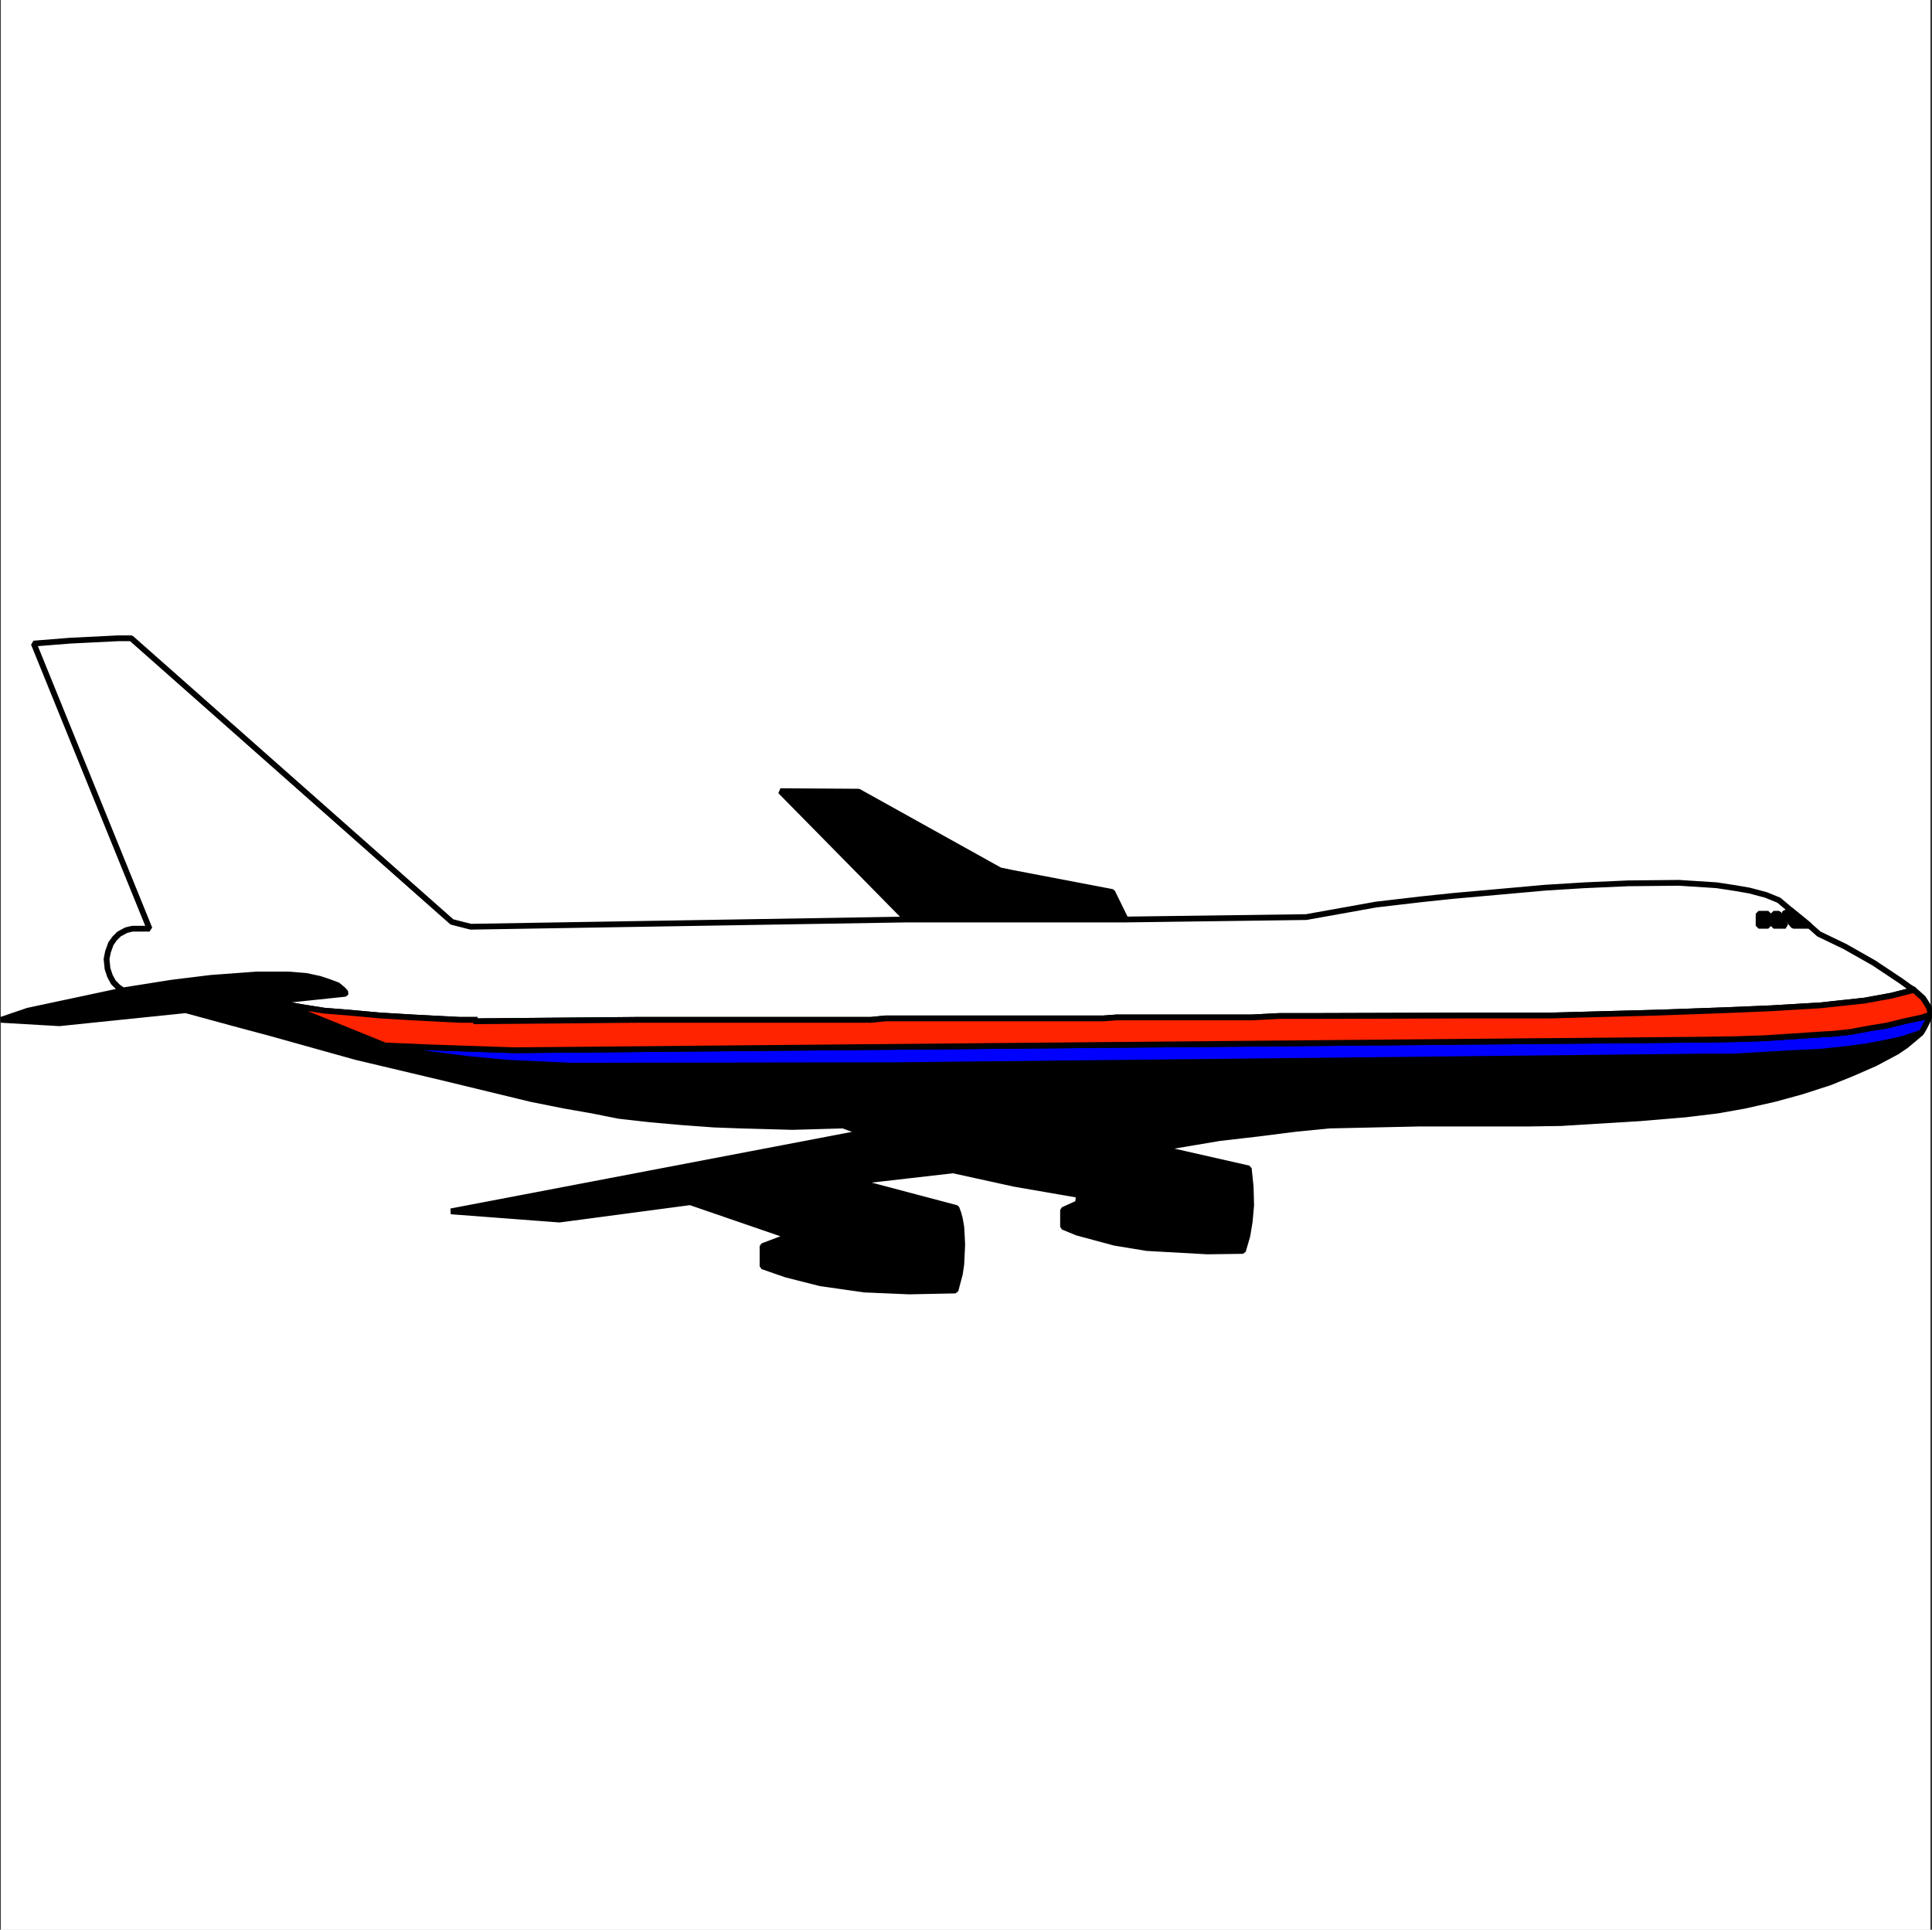
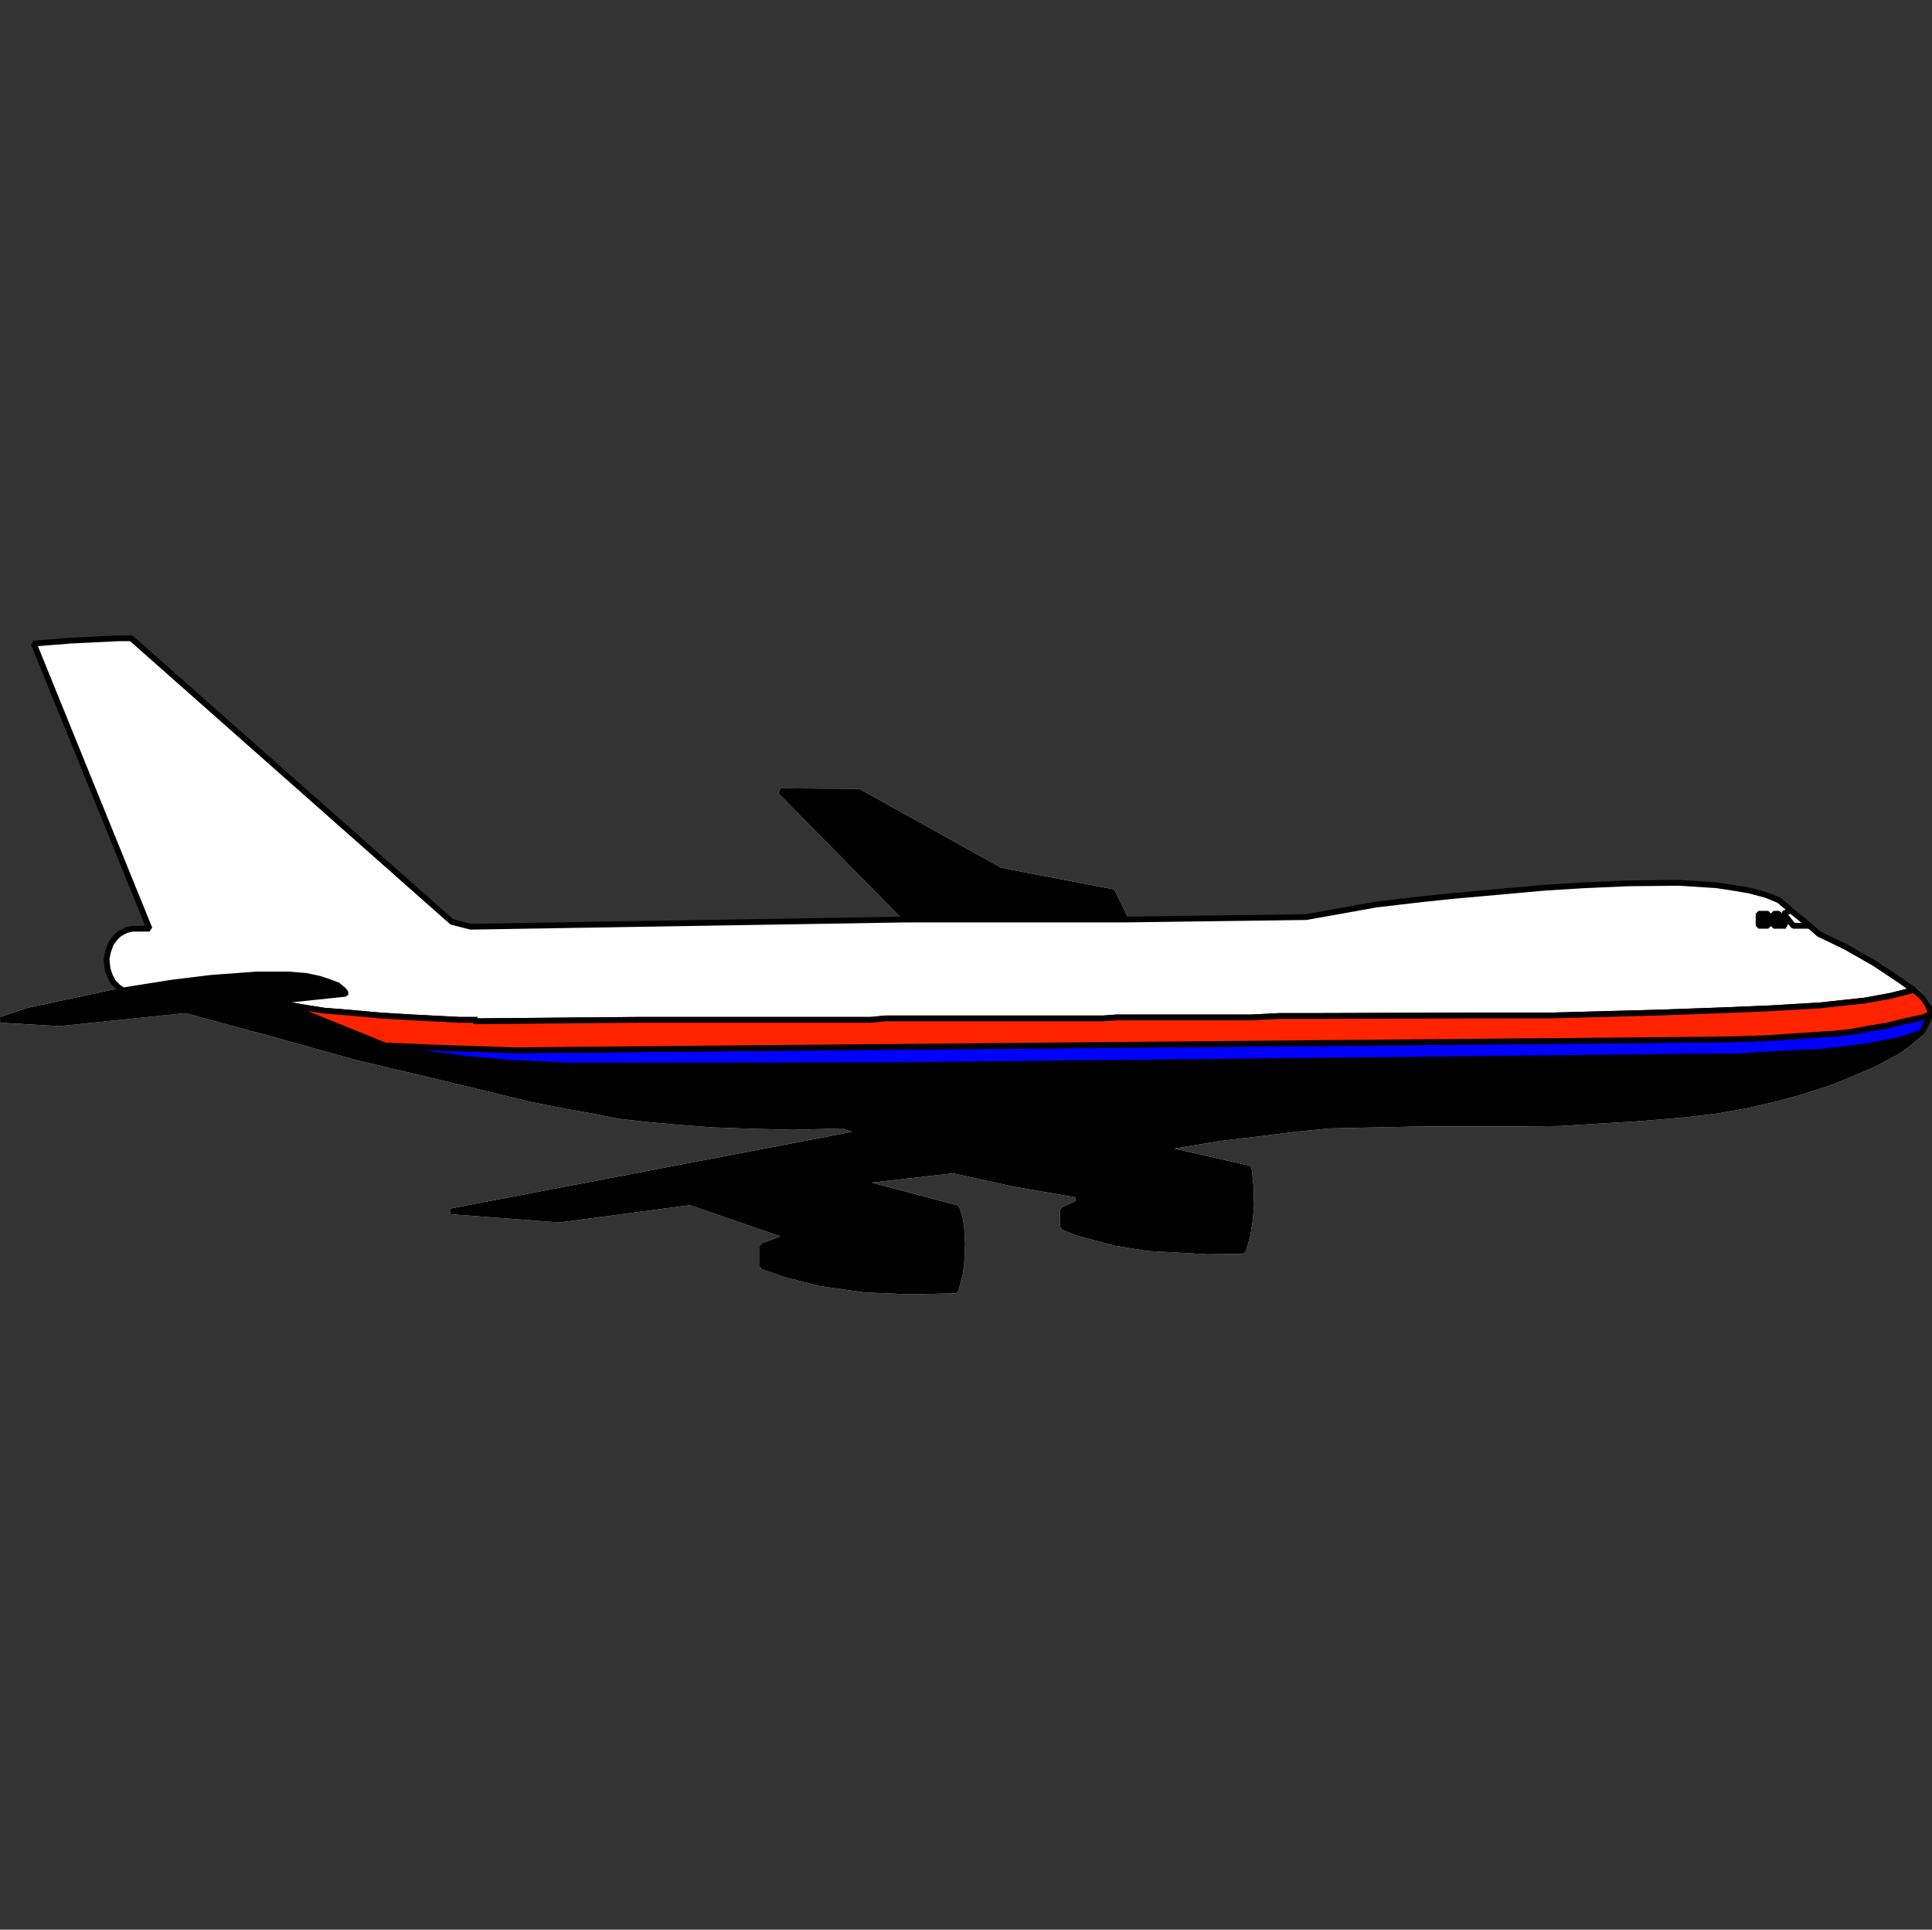
<svg xmlns="http://www.w3.org/2000/svg" width="2997.191" height="2993.144">
  <rect width="100%" height="100%" fill="#333333" stroke="none" />
  <defs>
    <clipPath id="a">
      <path d="M0 0h2993.144v2992.184H0Zm0 0" />
    </clipPath>
    <clipPath id="b">
      <path d="M0 1504h2993.144v505H0Zm0 0" />
    </clipPath>
    <clipPath id="c">
      <path d="M589 1566h2406.75v93H589Zm0 0" />
    </clipPath>
    <clipPath id="d">
      <path d="M428 1528h2567.75v107H428Zm0 0" />
    </clipPath>
  </defs>
-   <path fill="#fff" d="M1.44 2993.144h2993.145V0H1.441Zm0 0" />
  <g clip-path="url(#a)" transform="translate(1.44 .96)">
-     <path fill="#fff" fill-rule="evenodd" stroke="#fff" stroke-linecap="square" stroke-linejoin="bevel" stroke-miterlimit="10" stroke-width=".729" d="M0 2992.184h2993.145V-.961H0Zm0 0" />
-   </g>
+     </g>
  <path fill="none" stroke="#fff" stroke-linecap="square" stroke-linejoin="bevel" stroke-miterlimit="10" stroke-width="8.961" d="m1406.734 1426.238-196.051-199.074 121.234.781 219.239 121.965 17.921 3.754 156.407 29.906 20.941 42.668zm0 0" />
  <g clip-path="url(#b)" transform="translate(1.44 .96)">
    <path fill="none" stroke="#fff" stroke-linecap="square" stroke-linejoin="bevel" stroke-miterlimit="10" stroke-width="8.961" d="m2978.922 1601.113-29.906 9.746-27.715 5.989-27.668 5.21-28.445 3.75-27.665 3.024-13.496 1.457-46.367 2.242-89.82 5.262h-44.91l-1253.371 13.441-505.11.782-96.488-4.48-64.344-5.993-63.613-8.23-64.344-12.711v-.782l68.094 3.75 131.656 4.48 1851.27-16.464 44.91-.727 45.64-1.511 44.91-2.97 44.91-3.023 14.173-.73 28.445-3.02 27.719-5.21 27.664-4.48 27.664-6.774 27.719-5.942 12.71-4.531-.73-5.992-1.508-5.207-2.242-3.754-3.75-5.992-2.969-4.48-8.234-7.5-5.992-5.212-35.168 8.961-41.156 7.504-68.88 7.45-76.324 4.53-71.066 2.973-104.773 3.75-166.875 4.48h-114.465l-243.93.731h-61.375l-44.129 2.29h-209.547l-19.433 1.46h-338.23l-22.458 2.238H990.734l-256.644 2.243v-2.243h5.21-28.448l-71.063-3.699-50.902-3.02-49.39-4.48-38.138-3.023-32.93-5.207-33.656-5.992-2.238-2.243 2.238-2.238 99.512-10.473.73-1.511-3.75-4.48-8.964-7.505-14.223-5.207-13.441-4.48-20.996-4.535-26.934-2.239h-50.121l-71.066 5.262-60.645 7.45-75.543 11.984-7.504-5.211-7.5-7.504 15.004 12.715-147.445 31.414L0 1580.898l90.55 5.266 196.052-20.215 85.289 23.184 44.91 11.98 133.949 37.41 132.438 31.414 139.16 33.711 52.41 10.473 42.617 7.45 41.16 8.23 46.422 5.261 50.121 4.481 50.902 3.754 41.157 1.512 80.808 2.238 78.567-2.238 20.215 7.449 10.472 3.75-639.058 121.965 168.386 12.714 202.774-26.937 145.933 50.172v5.21l-33.71 12.716v31.464l36.68 12.715 53.14 13.442 68.093 9.742 69.606 2.969 71.797-1.457 3.75-14.223 3.02-11.254 2.242-14.953.73-14.953.727-15.735-.727-14.953-.73-12.71-2.243-12.715-2.238-8.23-3.023-8.231-155.621-41.16 150.414-17.247 95.757 20.996 99.512 17.196-1.512 12.71-23.183 10.473v26.207l21.726 8.961 58.352 15.735 50.121 8.23 93.57 5.211 55.328-.73 6.774-23.184 3.754-22.457 2.238-25.422-.781-28.45-2.969-28.444-138.43-31.418 93.52-15.735 58.352-6.718 59.132-7.504 53.141-5.207 139.89-3.024h169.118l49.39-.73 122.747-7.5 71.066-5.993 49.39-5.992 41.887-7.449 46.422-10.473 41.16-11.253 44.13-14.223L2871.91 1664l35.945-15.734 33.66-17.977 14.223-9.687 13.442-11.254zm0 0" />
  </g>
  <path fill="none" stroke="#fff" stroke-linecap="square" stroke-linejoin="bevel" stroke-miterlimit="10" stroke-width="8.961" d="m2778.32 1412.016-11.204 5.261 14.953 18.703h25.426zm-8.235 23.964h-18.703v-18.703h8.234zm-26.934-18.703h-14.953v18.703h14.953zm0 0" />
  <path fill-rule="evenodd" stroke="#000" stroke-linecap="square" stroke-linejoin="bevel" stroke-miterlimit="10" stroke-width=".729" d="m1406.734 1426.238-196.051-199.074 121.234.781 219.239 121.965 17.921 3.754 156.407 29.906 20.941 42.668zm0 0" />
  <path fill="none" stroke="#000" stroke-linecap="square" stroke-linejoin="bevel" stroke-miterlimit="10" stroke-width="8.961" d="m1406.734 1426.238-196.051-199.074 121.234.781 219.239 121.965 17.921 3.754 156.407 29.906 20.941 42.668zm0 0" />
  <path fill-rule="evenodd" stroke="#000" stroke-linecap="square" stroke-linejoin="bevel" stroke-miterlimit="10" stroke-width=".729" d="m2980.363 1602.074-29.907 9.746-27.715 5.989-27.668 5.21-28.445 3.75-27.664 3.024-13.496 1.457-46.367 2.242-89.82 5.262h-44.91l-1253.372 13.441-505.11.782-96.487-4.48-64.344-5.993-63.613-8.23-64.344-12.711-160.887-65.125-2.238-2.243 2.238-2.238 99.512-10.473.73-1.511-3.75-4.48-8.965-7.505-14.222-5.207-13.442-4.48-20.996-4.535-26.933-2.239h-50.121l-71.067 5.262-60.644 7.45-75.543 11.984-7.504-5.211-7.5-7.504 15.004 12.715-147.446 31.414-41.886 14.222 90.55 5.266 196.051-20.215 85.29 23.184 44.91 11.98 133.949 37.41 132.437 31.414 139.16 33.711 52.41 10.473 42.618 7.45 41.16 8.23 46.422 5.261 50.12 4.48 50.903 3.755 41.156 1.512 80.809 2.238 78.566-2.238 20.215 7.449 10.473 3.75-639.059 121.965 168.387 12.714 202.773-26.937 145.934 50.172v5.21l-33.711 12.716v31.464l36.68 12.715 53.14 13.442 68.094 9.742 69.606 2.969 71.797-1.457 3.75-14.223 3.019-11.254 2.242-14.953.73-14.953.727-15.735-.726-14.953-.73-12.71-2.243-12.716-2.238-8.23-3.024-8.23-155.62-41.16 150.413-17.247 95.758 20.996 99.512 17.196-1.512 12.71-23.183 10.473v26.207l21.726 8.961 58.352 15.735 50.12 8.23 93.571 5.211 55.328-.73 6.774-23.184 3.754-22.457 2.238-25.422-.781-28.45-2.97-28.444-138.429-31.418 93.52-15.735 58.351-6.718 59.133-7.504 53.14-5.207 139.891-3.024h169.117l49.391-.73 122.746-7.5 71.067-5.993 49.39-5.992 41.887-7.449 46.422-10.473 41.16-11.253 44.129-14.223 35.168-14.172 35.945-15.734 33.66-17.977 14.223-9.687 13.441-11.254zm0 0" />
  <path fill="none" stroke="#000" stroke-linecap="square" stroke-linejoin="bevel" stroke-miterlimit="10" stroke-width="8.961" d="m2980.363 1602.074-29.907 9.746-27.715 5.989-27.668 5.21-28.445 3.75-27.664 3.024-13.496 1.457-46.367 2.242-89.82 5.262h-44.91l-1253.372 13.441-505.11.782-96.487-4.48-64.344-5.993-63.613-8.23-64.344-12.711-160.887-65.125-2.238-2.243 2.238-2.238 99.512-10.473.73-1.511-3.75-4.48-8.965-7.505-14.222-5.207-13.442-4.48-20.996-4.535-26.933-2.239h-50.121l-71.067 5.262-60.644 7.45-75.543 11.984-7.504-5.211-7.5-7.504 15.004 12.715-147.446 31.414-41.886 14.222 90.55 5.266 196.051-20.215 85.29 23.184 44.91 11.98 133.949 37.41 132.437 31.414 139.16 33.711 52.41 10.473 42.618 7.45 41.16 8.23 46.422 5.261 50.12 4.48 50.903 3.755 41.156 1.512 80.809 2.238 78.566-2.238 20.215 7.449 10.473 3.75-639.059 121.965 168.387 12.714 202.773-26.937 145.934 50.172v5.21l-33.711 12.716v31.464l36.68 12.715 53.14 13.442 68.094 9.742 69.606 2.969 71.797-1.457 3.75-14.223 3.019-11.254 2.242-14.953.73-14.953.727-15.735-.726-14.953-.73-12.71-2.243-12.716-2.238-8.23-3.024-8.23-155.62-41.16 150.413-17.247 95.758 20.996 99.512 17.196-1.512 12.71-23.183 10.473v26.207l21.726 8.961 58.352 15.735 50.12 8.23 93.571 5.211 55.328-.73 6.774-23.184 3.754-22.457 2.238-25.422-.781-28.45-2.97-28.444-138.429-31.418 93.52-15.735 58.351-6.718 59.133-7.504 53.14-5.207 139.891-3.024h169.117l49.391-.73 122.746-7.5 71.067-5.993 49.39-5.992 41.887-7.449 46.422-10.473 41.16-11.253 44.129-14.223 35.168-14.172 35.945-15.734 33.66-17.977 14.223-9.687 13.441-11.254zm0 0" />
  <path fill="#00f" fill-rule="evenodd" stroke="#00f" stroke-linecap="square" stroke-linejoin="bevel" stroke-miterlimit="10" stroke-width=".729" d="m2984.843 1594.574-4.48 7.5-29.907 9.746-27.715 5.989-27.668 5.21-28.445 3.75-27.664 3.024-13.496 1.457-46.367 2.242-89.82 5.262h-44.91l-1253.372 13.441-505.11.782-96.487-4.48-64.344-5.993-63.614-8.23-64.343-12.711v-.782l68.093 3.75 131.657 4.48 1851.27-16.464 44.91-.727 45.64-1.511 44.91-2.97 44.91-3.023 14.172-.73 28.446-3.02 27.718-5.21 27.664-4.481 27.664-6.773 27.72-5.942 12.71-4.531-4.48 10.473zm0 0" />
  <g clip-path="url(#c)" transform="translate(1.44 .96)">
    <path fill="none" stroke="#000" stroke-linecap="square" stroke-linejoin="bevel" stroke-miterlimit="10" stroke-width="8.961" d="m2983.402 1593.613-4.48 7.5-29.906 9.746-27.715 5.989-27.668 5.21-28.445 3.75-27.665 3.024-13.496 1.457-46.367 2.242-89.82 5.262h-44.91l-1253.371 13.441-505.11.782-96.488-4.48-64.344-5.993-63.613-8.23-64.344-12.711v-.782l68.094 3.75 131.656 4.48 1851.27-16.464 44.91-.727 45.64-1.511 44.91-2.97 44.91-3.023 14.173-.73 28.445-3.02 27.719-5.21 27.664-4.48 27.664-6.774 27.719-5.942 12.71-4.531-4.48 10.473zm0 0" />
  </g>
  <path fill="#fff" fill-rule="evenodd" stroke="#fff" stroke-linecap="square" stroke-linejoin="bevel" stroke-miterlimit="10" stroke-width=".729" d="m109.183 993.703-56.84 4.535 179.59 442.223h-26.207l-9.742 2.242-11.204 5.992-6.722 6.72-5.988 8.23-4.536 12.714-2.238 11.254 1.512 14.953 3.75 11.2 5.21 9.742 7.5 7.504 7.505 5.21 75.543-11.984 60.644-7.449 71.067-5.262h50.12l26.934 2.239 20.996 4.535 13.442 4.48 14.222 5.207 8.965 7.504 3.75 4.48-.73 1.512-99.512 10.473-2.238 2.238 2.238 2.242 33.656 5.993 32.93 5.207 38.137 3.023 49.39 4.48 50.903 3.02 71.062 3.7h28.45-5.212v2.241l256.645-2.242h359.176l22.457-2.238h338.23l19.434-1.46h209.547l44.129-2.29h61.375l243.93-.73h114.464l166.875-4.48 104.774-3.75 71.066-2.974 76.324-4.53 68.88-7.45 41.155-7.504 35.168-8.96h.73l-6.718-3.75-13.496-9.743-42.617-28.395-44.91-25.48-40.43-19.43-19.434-17.246-23.964-19.433-18.704-15.735-20.214-8.23-25.426-6.723-21.676-3.75-29.227-4.48-58.351-3.754-78.567.781-67.367 2.973-61.32 3.75-74.867 6.722-67.313 5.989-50.12 5.261-70.387 8.235-108.473 19.433-279.883 3.75h-339.691l-676.465 11.203-29.176-7.453-497.61-439.984H184Zm0 0" />
  <path fill="none" stroke="#000" stroke-linecap="square" stroke-linejoin="bevel" stroke-miterlimit="10" stroke-width="8.961" d="m109.183 993.703-56.84 4.535 179.59 442.223h-26.207l-9.742 2.242-11.204 5.992-6.722 6.72-5.988 8.23-4.536 12.714-2.238 11.254 1.512 14.953 3.75 11.2 5.21 9.742 7.5 7.504 7.505 5.21 75.543-11.984 60.644-7.449 71.067-5.262h50.12l26.934 2.239 20.996 4.535 13.442 4.48 14.222 5.207 8.965 7.504 3.75 4.48-.73 1.512-99.512 10.473-2.238 2.238 2.238 2.242 33.656 5.993 32.93 5.207 38.137 3.023 49.39 4.48 50.903 3.02 71.062 3.7h28.45-5.212v2.241l256.645-2.242h359.176l22.457-2.238h338.23l19.434-1.46h209.547l44.129-2.29h61.375l243.93-.73h114.464l166.875-4.48 104.774-3.75 71.066-2.974 76.324-4.53 68.88-7.45 41.155-7.504 35.168-8.96h.73l-6.718-3.75-13.496-9.743-42.617-28.395-44.91-25.48-40.43-19.43-19.434-17.246-23.964-19.433-18.704-15.735-20.214-8.23-25.426-6.723-21.676-3.75-29.227-4.48-58.351-3.754-78.567.781-67.367 2.973-61.32 3.75-74.867 6.722-67.313 5.989-50.12 5.261-70.387 8.235-108.473 19.433-279.883 3.75h-339.691l-676.465 11.203-29.176-7.453-497.61-439.984H184Zm0 0" />
-   <path fill-rule="evenodd" stroke="#000" stroke-linecap="square" stroke-linejoin="bevel" stroke-miterlimit="10" stroke-width=".729" d="m2778.32 1412.016-11.204 5.261 14.953 18.703h25.426zm0 0" />
  <path fill="none" stroke="#000" stroke-linecap="square" stroke-linejoin="bevel" stroke-miterlimit="10" stroke-width="8.961" d="m2778.32 1412.016-11.204 5.261 14.953 18.703h25.426zm0 0" />
  <path fill-rule="evenodd" stroke="#000" stroke-linecap="square" stroke-linejoin="bevel" stroke-miterlimit="10" stroke-width=".729" d="M2770.085 1435.98h-18.703v-18.703h8.234zm0 0" />
  <path fill="none" stroke="#000" stroke-linecap="square" stroke-linejoin="bevel" stroke-miterlimit="10" stroke-width="8.961" d="M2770.085 1435.98h-18.703v-18.703h8.234zm0 0" />
  <path fill-rule="evenodd" stroke="#000" stroke-linecap="square" stroke-linejoin="bevel" stroke-miterlimit="10" stroke-width=".729" d="M2743.151 1417.277h-14.953v18.703h14.953zm0 0" />
  <path fill="none" stroke="#000" stroke-linecap="square" stroke-linejoin="bevel" stroke-miterlimit="10" stroke-width="8.961" d="M2743.151 1417.277h-14.953v18.703h14.953zm0 0" />
  <path fill="#ff2300" fill-rule="evenodd" stroke="#ff2300" stroke-linecap="square" stroke-linejoin="bevel" stroke-miterlimit="10" stroke-width=".729" d="m597.1 1621.563 68.094 2.968 131.657 4.48 1851.27-16.464 44.91-.727 45.64-1.511 44.91-2.97 44.91-3.023 14.172-.73 28.446-3.02 27.718-5.21 27.664-4.481 27.664-6.774 27.72-5.94 12.71-4.532-.73-5.992-1.508-5.207-2.242-3.754-3.75-5.992-2.97-4.48-8.234-7.5-5.992-5.212-35.168 8.961-41.156 7.504-68.879 7.45-76.324 4.53-71.066 2.973-104.774 3.75-166.875 4.48h-114.465l-243.93.731h-61.374l-44.13 2.29h-209.546l-19.434 1.46h-338.23l-22.457 2.238H992.175l-256.645 2.243v-2.243h5.211-28.449l-71.062-3.699-50.903-3.02-49.39-4.48-38.137-3.023-32.93-5.207-33.656-5.993zm0 0" />
  <g clip-path="url(#d)" transform="translate(1.44 .96)">
    <path fill="none" stroke="#000" stroke-linecap="square" stroke-linejoin="bevel" stroke-miterlimit="10" stroke-width="8.961" d="m595.66 1620.602 68.094 2.968 131.656 4.48 1851.27-16.464 44.91-.727 45.64-1.511 44.91-2.97 44.91-3.023 14.173-.73 28.445-3.02 27.719-5.21 27.664-4.48 27.664-6.774 27.719-5.942 12.71-4.531-.73-5.992-1.508-5.207-2.242-3.754-3.75-5.992-2.969-4.48-8.234-7.5-5.992-5.212-35.168 8.961-41.156 7.504-68.88 7.45-76.324 4.53-71.066 2.973-104.773 3.75-166.875 4.48h-114.465l-243.93.731h-61.375l-44.129 2.29h-209.547l-19.433 1.46h-338.23l-22.458 2.238H990.734l-256.644 2.243v-2.243h5.21-28.448l-71.063-3.699-50.902-3.02-49.39-4.48-38.138-3.023-32.93-5.207-33.656-5.992zm0 0" />
  </g>
</svg>